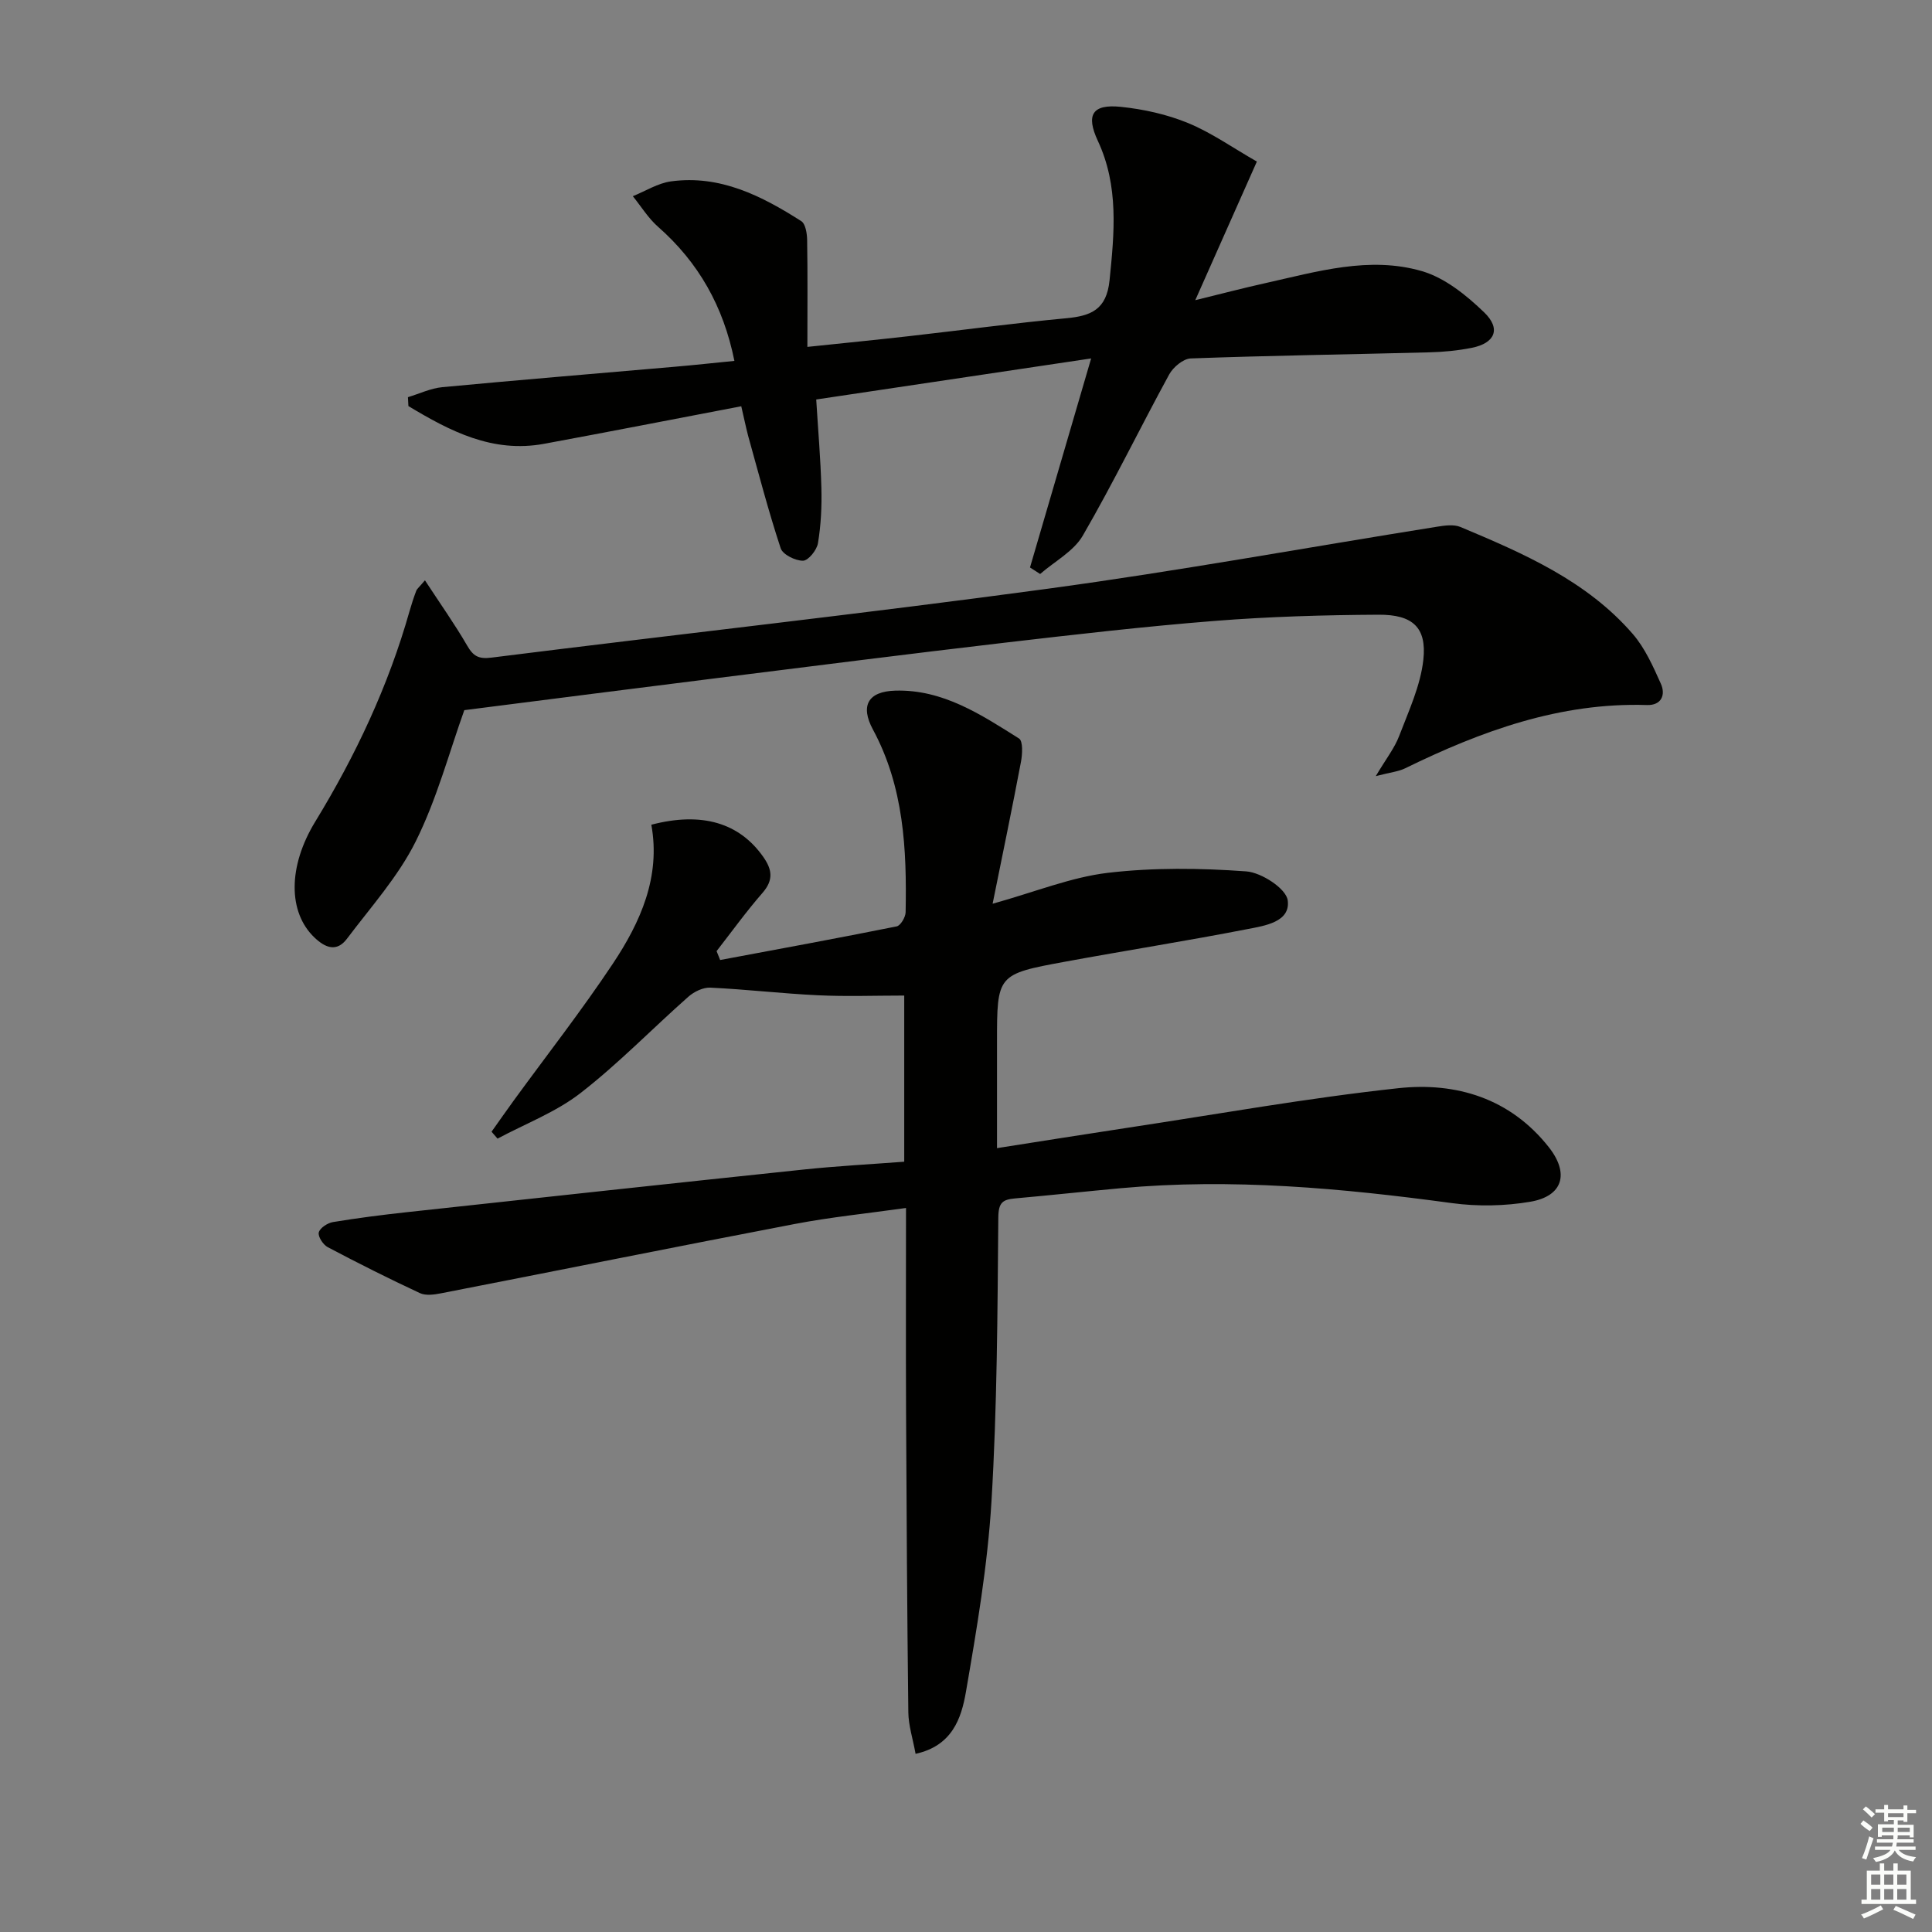
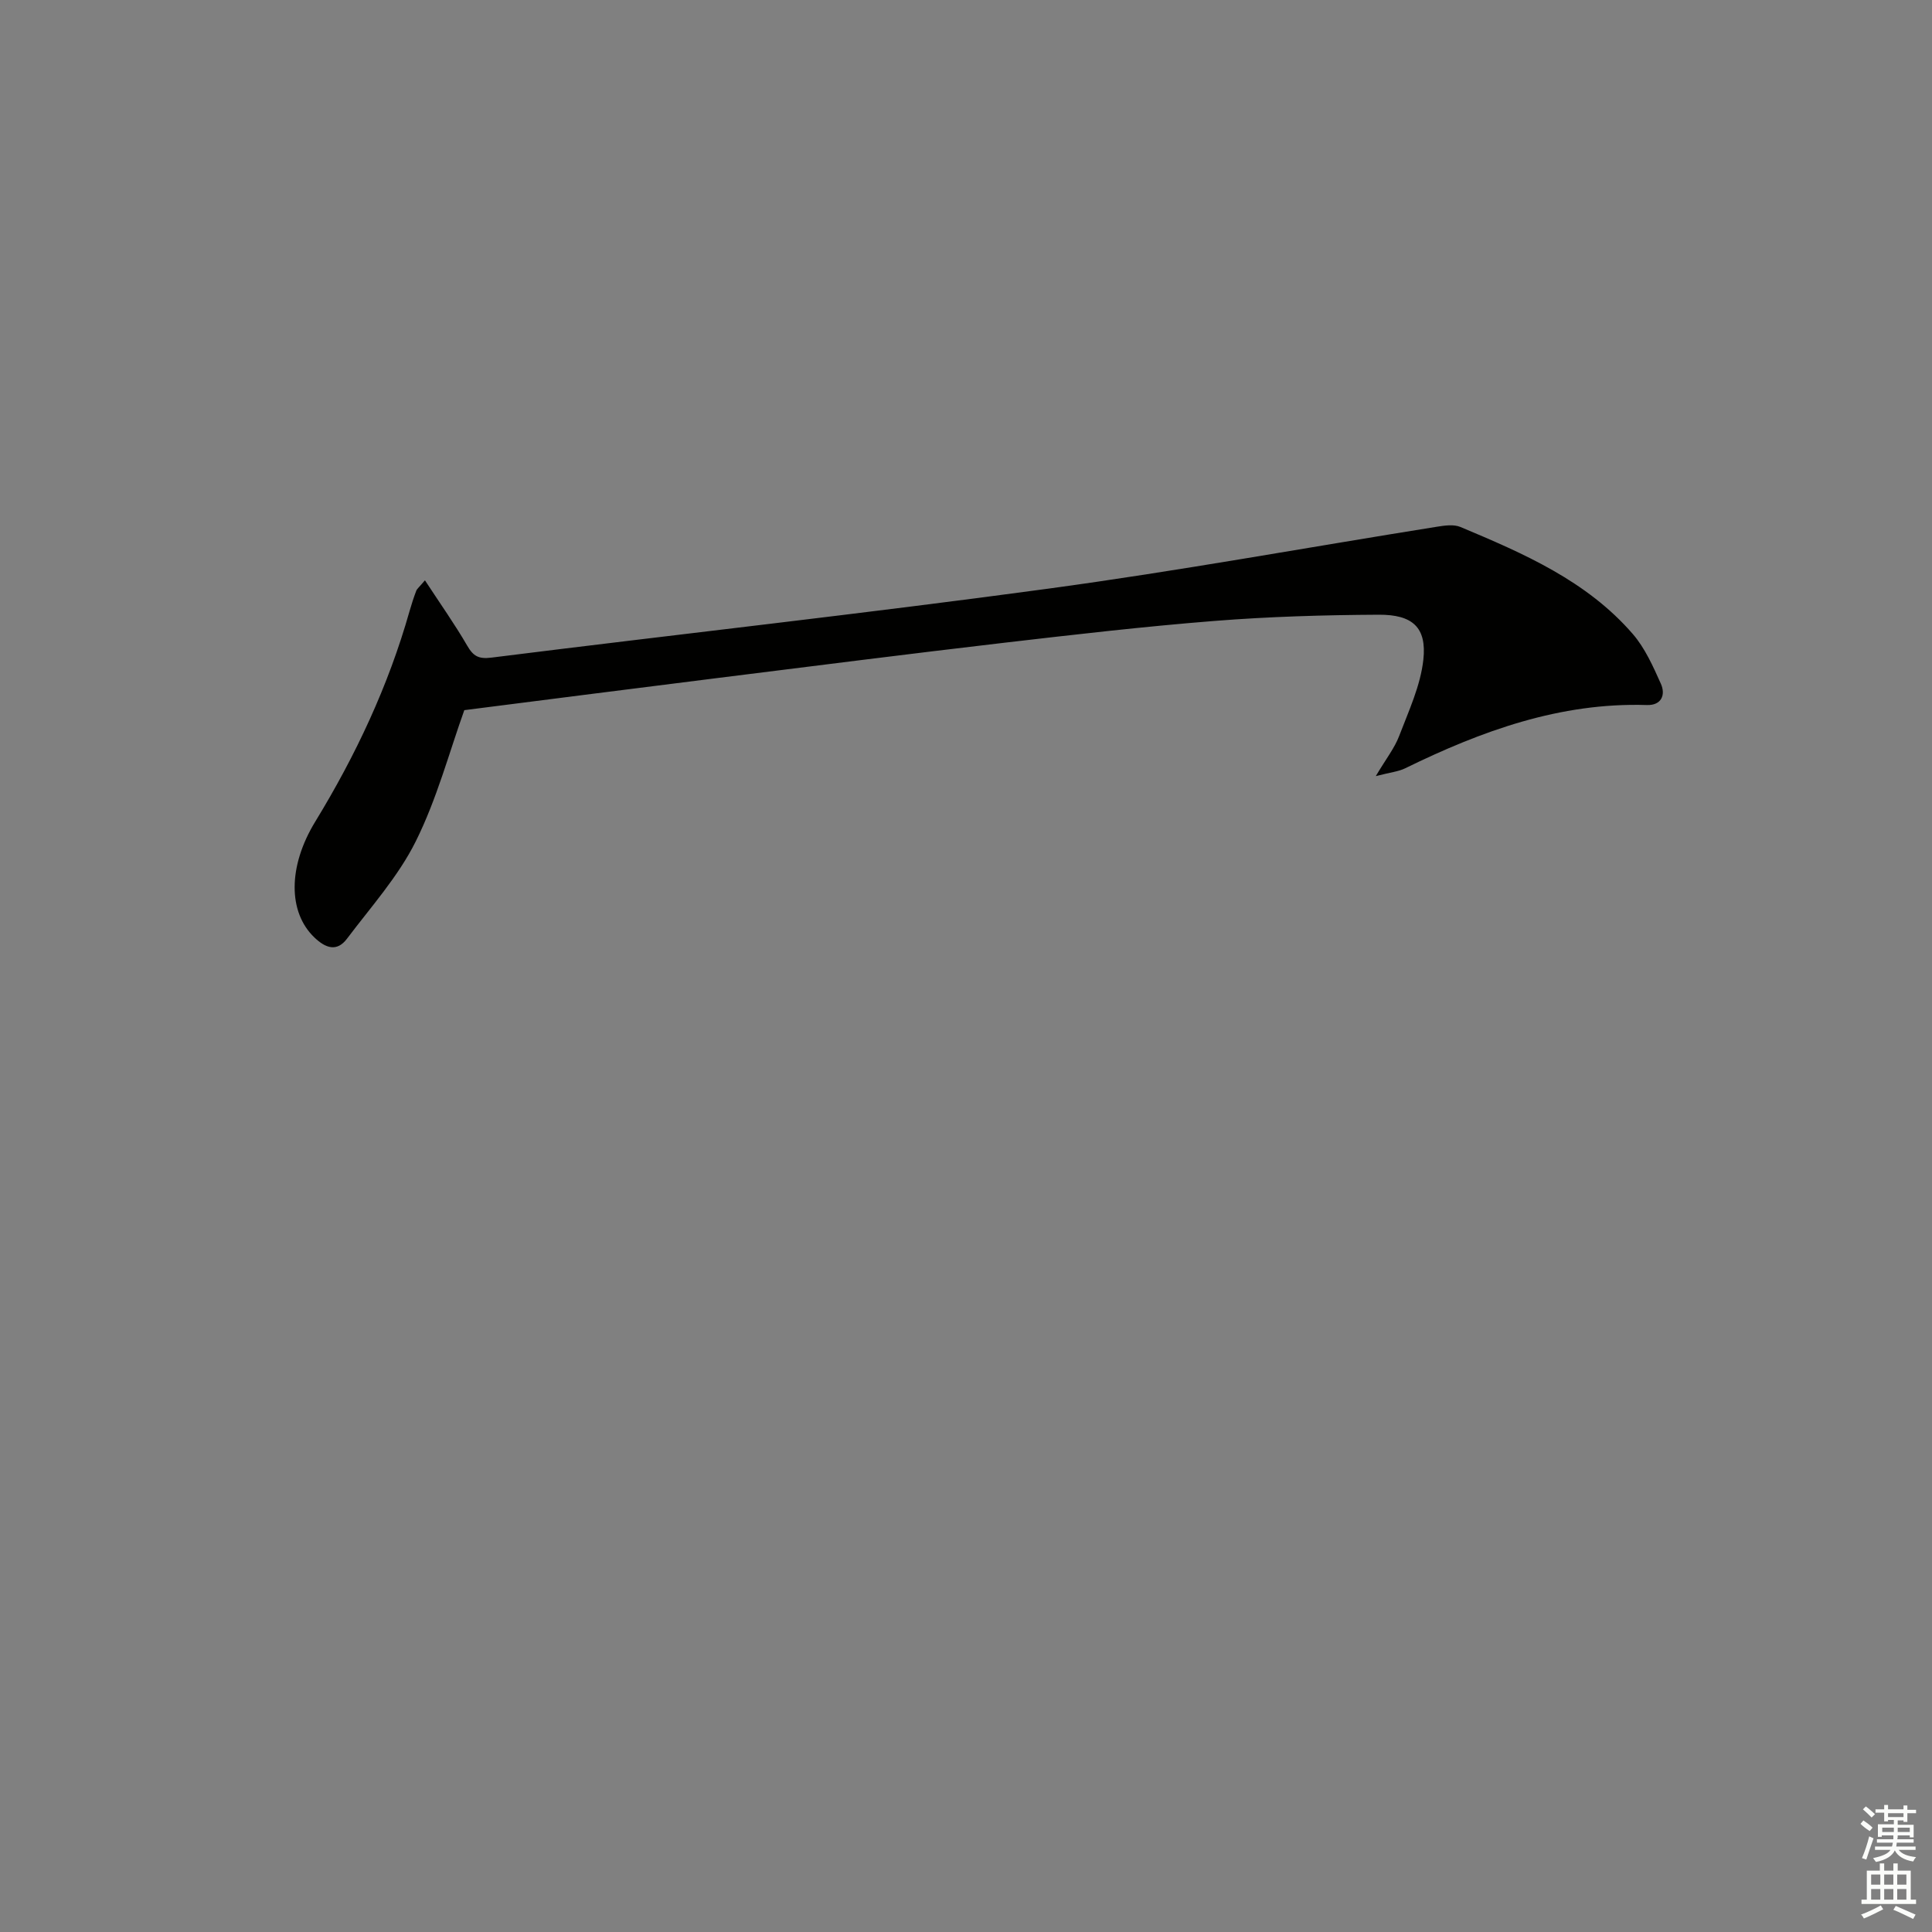
<svg xmlns="http://www.w3.org/2000/svg" enable-background="new 0 0 400 400" viewBox="0 0 400 400">
  <rect x="0" y="0" width="400" height="400" fill="#808080" stroke="none" />
  <g fill="#010100">
-     <path d="m189.56 363.11c-.57-3.15-1.47-5.87-1.5-8.61-.25-20.79-.37-41.59-.47-62.38-.06-13.8-.01-27.61-.01-42.02-8.04 1.13-15.6 1.89-23.02 3.31-24.43 4.67-48.81 9.59-73.22 14.35-1.42.28-3.18.53-4.39-.03-6.45-3-12.81-6.2-19.1-9.52-.95-.5-2.05-2.19-1.85-3.04.22-.92 1.8-1.96 2.92-2.15 5.07-.84 10.18-1.49 15.3-2.05 27.42-2.98 54.83-5.96 82.26-8.84 6.77-.71 13.57-1.07 20.73-1.61 0-11.64 0-23.21 0-34.4-6.04 0-11.96.22-17.85-.06-7.44-.35-14.86-1.23-22.3-1.58-1.5-.07-3.36.84-4.54 1.88-7.48 6.61-14.46 13.84-22.32 19.94-5.1 3.96-11.42 6.35-17.19 9.44-.41-.48-.82-.96-1.24-1.43 1.54-2.16 3.05-4.34 4.61-6.48 6.85-9.4 14.03-18.59 20.47-28.26 5.76-8.64 9.97-18.04 8-28.82 10.5-2.74 18.24-.36 23.16 6.64 1.87 2.65 2.17 4.81-.14 7.47-3.36 3.85-6.36 8.02-9.51 12.06.25.61.49 1.23.74 1.84 12.19-2.28 24.39-4.52 36.54-6.96.81-.16 1.84-1.9 1.86-2.93.25-13.04-.36-25.95-6.77-37.83-2.66-4.93-1.02-7.89 4.62-8.05 9.86-.29 17.76 4.96 25.63 9.91.84.53.7 3.24.4 4.83-1.8 9.53-3.78 19.02-5.87 29.38 8.93-2.49 16.27-5.5 23.86-6.4 9.45-1.11 19.14-.99 28.65-.3 3.15.23 8.27 3.56 8.59 6 .6 4.48-4.76 5.26-8.34 5.95-12.53 2.44-25.15 4.43-37.71 6.74-14.15 2.6-14.14 2.68-14.14 16.76v21.85c9.34-1.46 18.12-2.87 26.92-4.2 18.71-2.83 37.36-6.18 56.16-8.21 11.99-1.3 23.16 2.09 31.14 12.18 4.33 5.47 2.96 10.18-3.82 11.33-5.28.9-10.91 1-16.22.28-22.8-3.09-45.61-5.19-68.62-3.08-7.28.67-14.55 1.46-21.83 2.11-2.55.23-3.43.85-3.46 3.94-.17 19.63-.24 39.28-1.42 58.86-.8 13.2-3.04 26.34-5.29 39.4-.94 5.42-2.83 11.14-10.42 12.79z" />
-     <path d="m153.47 84.11c-14.08 2.69-27.42 5.3-40.79 7.77-10.75 1.99-19.53-2.65-28.12-7.8-.03-.62-.06-1.23-.1-1.85 2.37-.71 4.69-1.84 7.1-2.07 16.04-1.51 32.1-2.83 48.16-4.23 3.95-.34 7.9-.77 12.33-1.21-2.27-11.29-7.42-20.39-15.81-27.77-2.03-1.78-3.49-4.2-5.22-6.33 2.63-1.06 5.19-2.7 7.91-3.07 10.15-1.38 18.76 3 26.96 8.23.89.57 1.2 2.57 1.22 3.92.12 7.14.05 14.28.05 22.12 7.26-.76 14.1-1.44 20.93-2.21 10.89-1.23 21.76-2.7 32.66-3.72 5.15-.48 8.35-1.79 8.97-7.85 1-9.85 1.94-19.52-2.42-28.87-2.51-5.39-1.18-7.66 4.76-7.05 4.72.49 9.56 1.56 13.93 3.36 4.83 1.99 9.21 5.1 14.23 7.97-4.29 9.65-8.3 18.69-12.75 28.7 5.39-1.32 9.95-2.52 14.55-3.54 10.68-2.38 21.5-5.63 32.35-2.48 4.77 1.38 9.24 5 12.93 8.56 3.52 3.4 2.21 6.36-2.57 7.32-2.91.58-5.92.87-8.89.94-16.44.43-32.88.66-49.31 1.26-1.56.06-3.64 1.81-4.47 3.33-6.04 11.07-11.55 22.44-17.87 33.34-1.89 3.27-5.84 5.34-8.84 7.96-.7-.45-1.4-.9-2.1-1.35 4.12-14.1 8.25-28.19 12.66-43.28-19.7 2.94-38 5.67-56.92 8.5.38 6.26.91 12.31 1.07 18.36.1 3.8-.09 7.65-.71 11.39-.23 1.42-1.99 3.61-3.09 3.63-1.58.02-4.2-1.27-4.63-2.58-2.53-7.67-4.57-15.5-6.74-23.29-.49-1.88-.88-3.82-1.42-6.11z" />
+     <path d="m153.47 84.11z" />
    <path d="m87.98 120.15c3.23 4.94 6.19 9.11 8.74 13.51 1.27 2.19 2.35 2.83 5.05 2.49 38.37-4.82 76.83-9.06 115.15-14.26 26.94-3.65 53.7-8.55 80.55-12.83 1.61-.26 3.51-.54 4.91.05 13.06 5.48 26.13 11.13 35.67 22.15 2.53 2.93 4.2 6.7 5.81 10.29 1.04 2.31.12 4.51-2.86 4.42-18-.57-34.26 5.36-50.08 13.1-1.39.68-3.04.83-6.08 1.62 2.15-3.62 3.89-5.81 4.84-8.31 1.97-5.17 4.42-10.41 5.01-15.8.72-6.67-2.2-9.35-9.26-9.31-11.3.06-22.63.39-33.89 1.28-14.56 1.15-29.08 2.83-43.59 4.52-19.79 2.31-39.56 4.83-59.33 7.3-17.45 2.18-34.9 4.42-52.49 6.66-3.11 8.67-5.67 18.37-10.05 27.16-3.62 7.28-9.28 13.57-14.24 20.16-2.1 2.79-4.44 1.95-6.74-.25-5.48-5.23-5.5-14.71.17-23.99 8.36-13.69 15.13-28.08 19.51-43.54.41-1.43.87-2.86 1.4-4.25.17-.43.61-.76 1.8-2.17z" />
  </g>
  <path d="m385.2 377.6.6-.7c.6.4 1.3.9 1.9 1.5l-.6.7c-.8-.5-1.4-1-1.9-1.5zm.3 7.1c.6-1.4 1.1-2.9 1.5-4.5.3.1.6.3.9.4-.5 1.4-1 2.9-1.5 4.4zm.2-10.1.6-.6c.7.5 1.3 1.1 1.9 1.6l-.7.7c-.6-.6-1.2-1.2-1.8-1.7zm8.4-.8h.8v.9h1.8v.7h-1.8v1.8h-.8v-.3h-1.2v.9h3.3v2.6h-.8v-.4h-2.5c0 .3 0 .6-.1.8h3.4v.7h-3.5c0 .3-.1.6-.1.8h4v.7h-3.5c.7.9 1.9 1.3 3.6 1.5-.2.2-.4.5-.6.9-1.9-.3-3.2-1.1-3.8-2.3-.5 1.1-1.8 2-3.9 2.4-.2-.3-.4-.5-.6-.8 1.9-.4 3.1-.9 3.6-1.7h-3.2v-.7h3.5c.1-.2.1-.5.2-.8h-3.3v-.7h3.4c0-.2 0-.5 0-.8h-2.4v.3h-.8v-2.6h3.3v-.9h-1.2v.3h-.8v-1.8h-1.8v-.7h1.8v-.9h.8v.9h3.2zm-4.4 5.5h2.4c0-.3 0-.6 0-.9h-2.4zm1.2-3.1h3.2v-.8h-3.2zm4.4 2.2h-2.4v.9h2.5v-.9z" fill="#fbfcfa" />
  <path d="m389.2 385.8h.9v1.5h1.9v-1.5h.9v1.5h2.7v6h1.1v.9h-11.3v-.9h1.1v-6h2.7zm.2 8.7.5.8c-1.2.6-2.5 1.3-4 1.9-.2-.3-.3-.6-.6-.8 1.6-.6 3-1.3 4.1-1.9zm-2-4.3h1.9v-2.1h-1.9zm0 3.1h1.9v-2.2h-1.9zm2.7-3.1h1.9v-2.1h-1.9zm0 3.1h1.9v-2.2h-1.9zm2.4 1.3c1.4.6 2.7 1.2 4.1 1.8l-.5.9c-1.5-.7-2.8-1.4-4.1-1.9zm2.2-6.5h-1.9v2.1h1.9zm-1.9 5.2h1.9v-2.2h-1.9z" fill="#fbfcfa" />
</svg>